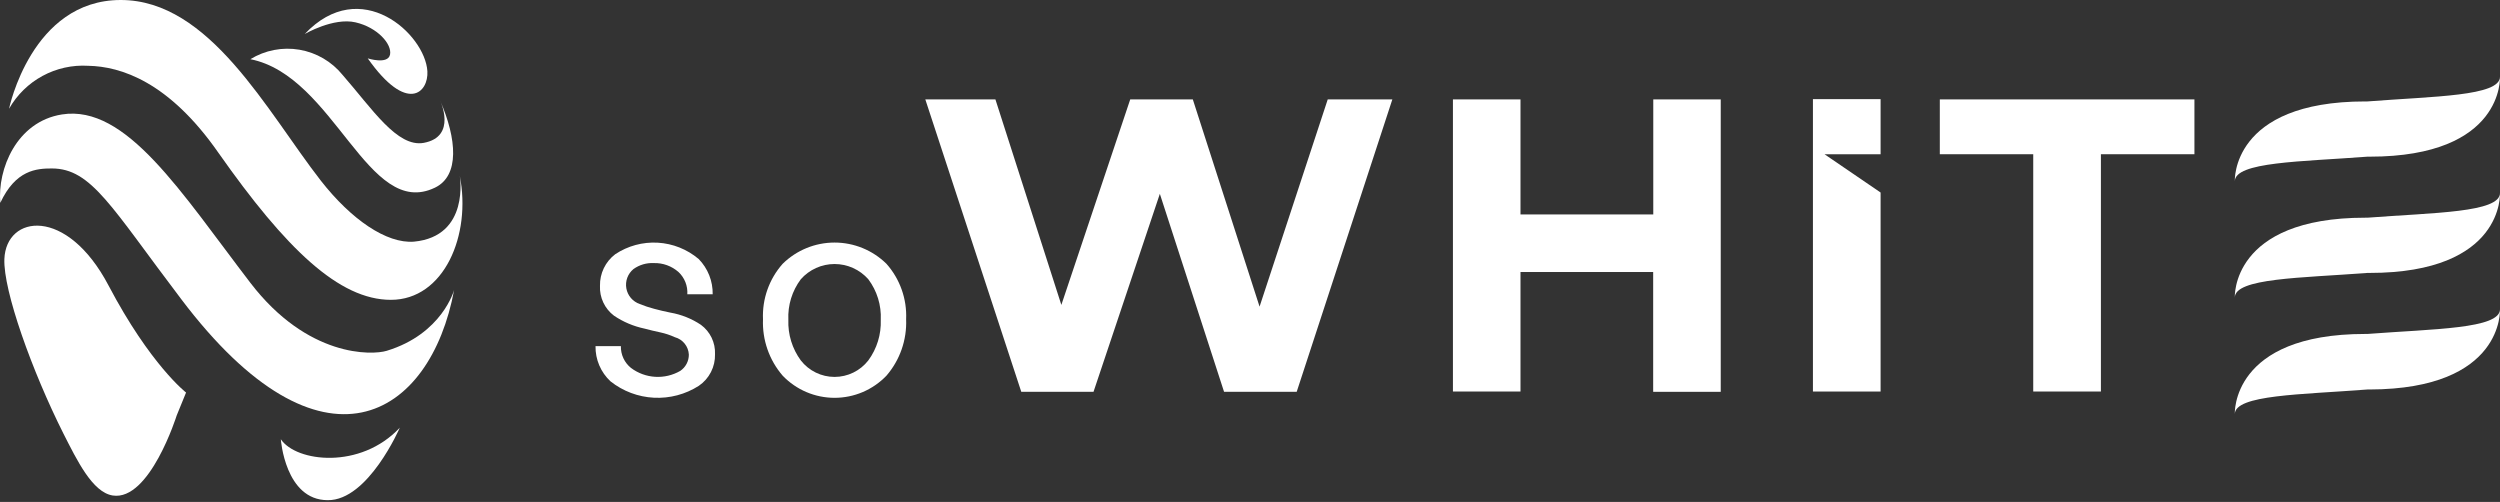
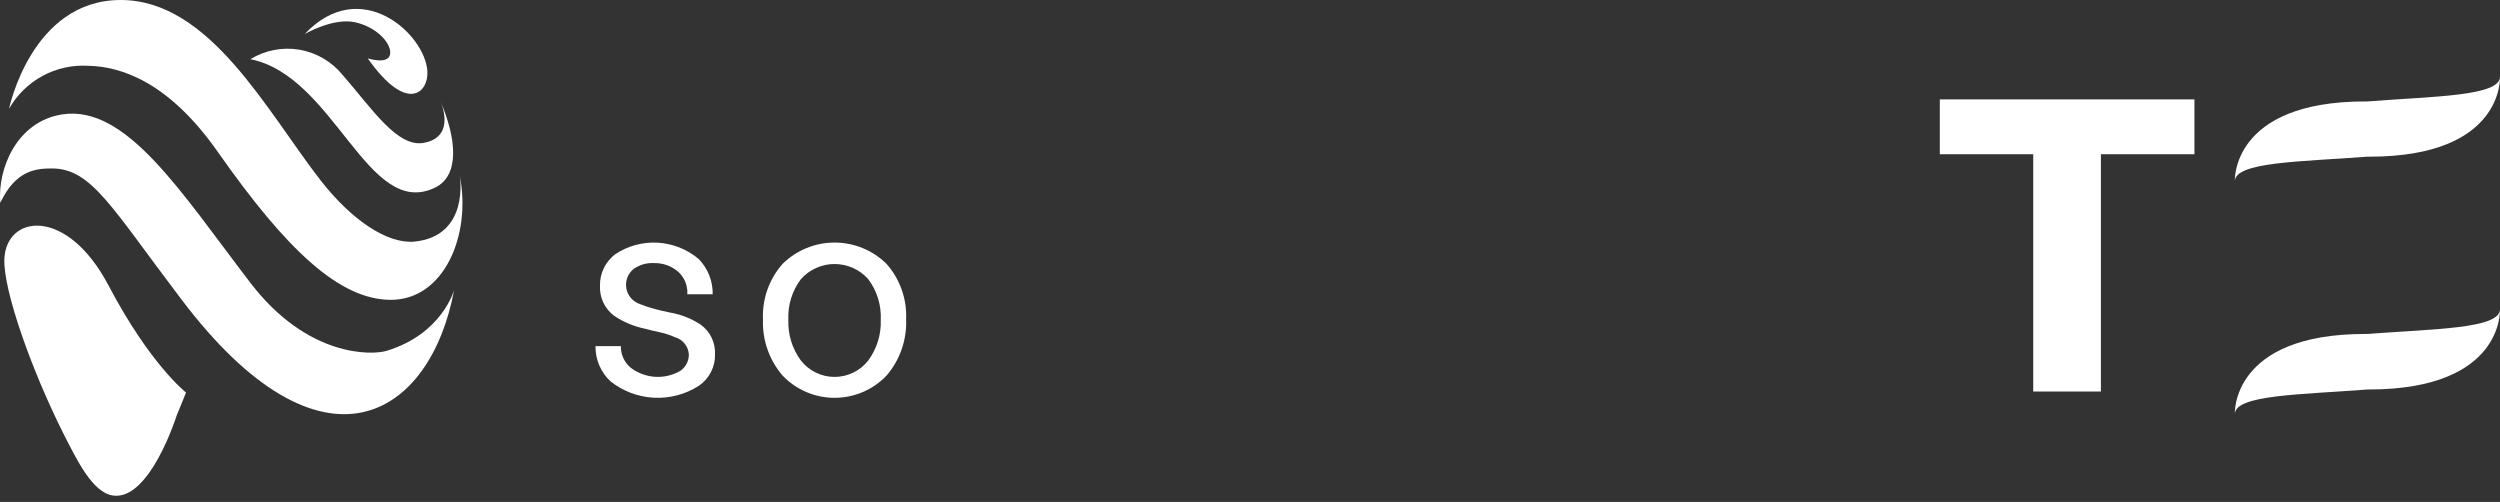
<svg xmlns="http://www.w3.org/2000/svg" width="1041" height="209" viewBox="0 0 1041 209" fill="none">
  <rect x="0" y="0" width="1041" height="209" fill="#333333" stroke="none" />
  <path d="M126.895 14.162C150.169 -10.487 176.991 14.162 177.963 29.636C178.512 38.557 169.515 47.562 153.126 24.309C153.126 24.309 161.574 27.015 162.419 22.702C163.263 18.39 157.223 11.414 148.015 9.3C138.807 7.186 126.895 14.162 126.895 14.162Z" fill="white" />
  <path d="M183.245 41.813C190.257 57.88 191.439 73.185 181.133 78.132C153.17 91.661 139.4 31.624 104.256 24.648C110.363 20.899 117.622 19.497 124.684 20.702C131.747 21.908 138.131 25.638 142.652 31.201C155.028 45.365 165.377 61.473 176.444 59.486C190.468 56.907 183.245 41.813 183.245 41.813Z" fill="white" />
  <path d="M191.445 73.186C196.345 97.835 184.94 124.851 162.764 124.851C141.222 124.851 119.131 103.711 90.957 63.63C70.343 34.035 50.322 27.651 36.72 27.397C30.108 26.998 23.515 28.462 17.691 31.623C11.868 34.784 7.046 39.516 3.773 45.281C3.773 45.281 13.066 0.042 50.237 2.87806e-05C87.408 -0.042 111.232 46.507 133.619 75.257C146.291 91.45 160.99 101.513 172.353 100.625C195.796 98.427 191.445 73.186 191.445 73.186Z" fill="white" />
-   <path d="M166.48 178.081C150.091 195.626 123.353 192.413 116.932 182.9C116.932 182.9 118.706 208.268 136.447 208.268C153.343 208.479 166.48 178.081 166.48 178.081Z" fill="white" />
  <path d="M1.822 107.857C2.54 89.423 27.799 85.829 45.202 118.891C62.605 151.954 77.474 163.454 77.474 163.454L73.588 172.967C73.588 172.967 62.352 208.735 46.934 206.325C38.486 205.015 32.023 191.57 26.448 180.619C13.311 154.491 1.315 120.963 1.822 107.857Z" fill="white" />
  <path d="M21.58 70.145C15.244 70.145 6.5 70.737 0.122 84.478C-1.103 70.526 6.838 50.654 25.804 47.653C52.584 43.425 75.352 80.039 104.244 117.752C128.109 148.912 154.932 147.939 161.014 146.079C184.204 139.019 189.104 120.712 189.104 120.712C179.22 173.899 134.192 202.353 75.394 124.474C46.333 86.212 38.096 70.145 21.58 70.145Z" fill="white" />
-   <path d="M579.775 41.391L539.943 163.156H509.699L482.961 80.711L455.336 163.156H425.261L385.302 41.391H414.49L441.946 126.965L470.627 41.391H496.689L524.483 127.683L552.868 41.391H579.775Z" fill="white" />
-   <path d="M716.514 41.391V163.156H688.383V113.266H633.133V163.029H605.001V41.391H633.133V89.294H688.425V41.391H716.514Z" fill="white" />
-   <path d="M759.721 64.224H783.08V41.266H754.906V163.031H783.08V80.163L759.721 64.224Z" fill="white" />
  <path d="M846.641 64.222H807.738V41.391H913.76V64.222H874.815V163.029H846.641V64.222Z" fill="white" />
  <path d="M1040.99 31.964C1040.99 40.082 1013.41 40.082 985.784 42.238H984.897C928.802 42.238 930.576 75.512 930.576 75.512C930.576 67.352 958.201 67.352 985.784 65.238H986.671C1042.85 65.238 1040.99 31.964 1040.99 31.964Z" fill="white" />
-   <path d="M1040.99 80.374C1040.99 88.534 1013.4 88.534 985.78 90.648H984.893C928.798 90.648 930.572 123.922 930.572 123.922C930.572 115.762 958.197 115.762 985.78 113.648H986.667C1042.85 113.648 1040.99 80.374 1040.99 80.374Z" fill="white" />
  <path d="M1040.99 128.783C1040.99 136.943 1013.4 136.943 985.78 139.057H984.893C928.798 139.057 930.572 172.458 930.572 172.458C930.572 164.34 958.197 164.34 985.78 162.184H986.667C1042.85 162.057 1040.99 128.783 1040.99 128.783Z" fill="white" />
  <path d="M247.975 144.133H258.535C258.492 145.871 258.85 147.596 259.583 149.173C260.316 150.75 261.403 152.136 262.759 153.223C265.68 155.408 269.178 156.688 272.818 156.906C276.459 157.124 280.084 156.27 283.245 154.449C284.359 153.7 285.271 152.686 285.897 151.498C286.524 150.31 286.846 148.985 286.835 147.642C286.75 145.975 286.141 144.378 285.094 143.08C284.047 141.781 282.616 140.847 281.006 140.412C279.099 139.536 277.102 138.869 275.05 138.425L271.671 137.664L268.334 136.818C263.803 135.866 259.499 134.043 255.662 131.449C253.754 130.008 252.226 128.122 251.21 125.956C250.194 123.79 249.722 121.409 249.833 119.019C249.777 116.482 250.322 113.968 251.423 111.682C252.524 109.397 254.151 107.405 256.169 105.87C261.396 102.386 267.613 100.696 273.882 101.054C280.152 101.412 286.136 103.8 290.933 107.857C292.826 109.794 294.317 112.089 295.318 114.607C296.318 117.126 296.809 119.818 296.762 122.528H286.202C286.31 120.809 286.036 119.087 285.401 117.486C284.766 115.885 283.784 114.445 282.527 113.269C279.688 110.764 276.003 109.434 272.22 109.548C269.203 109.399 266.225 110.278 263.772 112.043C262.607 112.997 261.718 114.246 261.197 115.66C260.677 117.074 260.543 118.602 260.81 120.085C261.077 121.569 261.735 122.953 262.716 124.096C263.698 125.239 264.966 126.099 266.391 126.587C268.33 127.382 270.32 128.045 272.347 128.574L275.684 129.419L279.19 130.18C283.72 130.971 288.036 132.699 291.862 135.254C293.767 136.653 295.298 138.499 296.322 140.629C297.346 142.76 297.831 145.11 297.733 147.473C297.804 150.063 297.221 152.628 296.04 154.934C294.859 157.239 293.117 159.21 290.975 160.664C285.416 164.216 278.89 165.945 272.303 165.612C265.717 165.278 259.398 162.899 254.226 158.804C252.212 156.936 250.613 154.664 249.536 152.136C248.459 149.608 247.927 146.881 247.975 144.133Z" fill="white" />
  <path d="M325.906 109.842C331.672 104.175 339.43 100.999 347.512 100.999C355.593 100.999 363.352 104.175 369.117 109.842C374.75 116.191 377.69 124.487 377.312 132.969C377.655 141.549 374.725 149.937 369.117 156.434C366.323 159.349 362.968 161.668 359.255 163.252C355.542 164.836 351.548 165.653 347.512 165.653C343.476 165.653 339.481 164.836 335.768 163.252C332.055 161.668 328.701 159.349 325.906 156.434C320.298 149.937 317.368 141.549 317.711 132.969C317.334 124.487 320.273 116.191 325.906 109.842ZM333.467 150.092C335.134 152.228 337.265 153.955 339.699 155.142C342.132 156.33 344.804 156.948 347.512 156.948C350.219 156.948 352.891 156.33 355.325 155.142C357.758 153.955 359.889 152.228 361.556 150.092C365.148 145.205 366.979 139.244 366.752 133.181C367.038 127.11 365.201 121.13 361.556 116.269C359.797 114.278 357.635 112.685 355.213 111.593C352.792 110.502 350.167 109.937 347.512 109.937C344.856 109.937 342.231 110.502 339.81 111.593C337.389 112.685 335.227 114.278 333.467 116.269C329.823 121.13 327.986 127.11 328.271 133.181C328.044 139.244 329.876 145.205 333.467 150.092Z" fill="white" />
</svg>